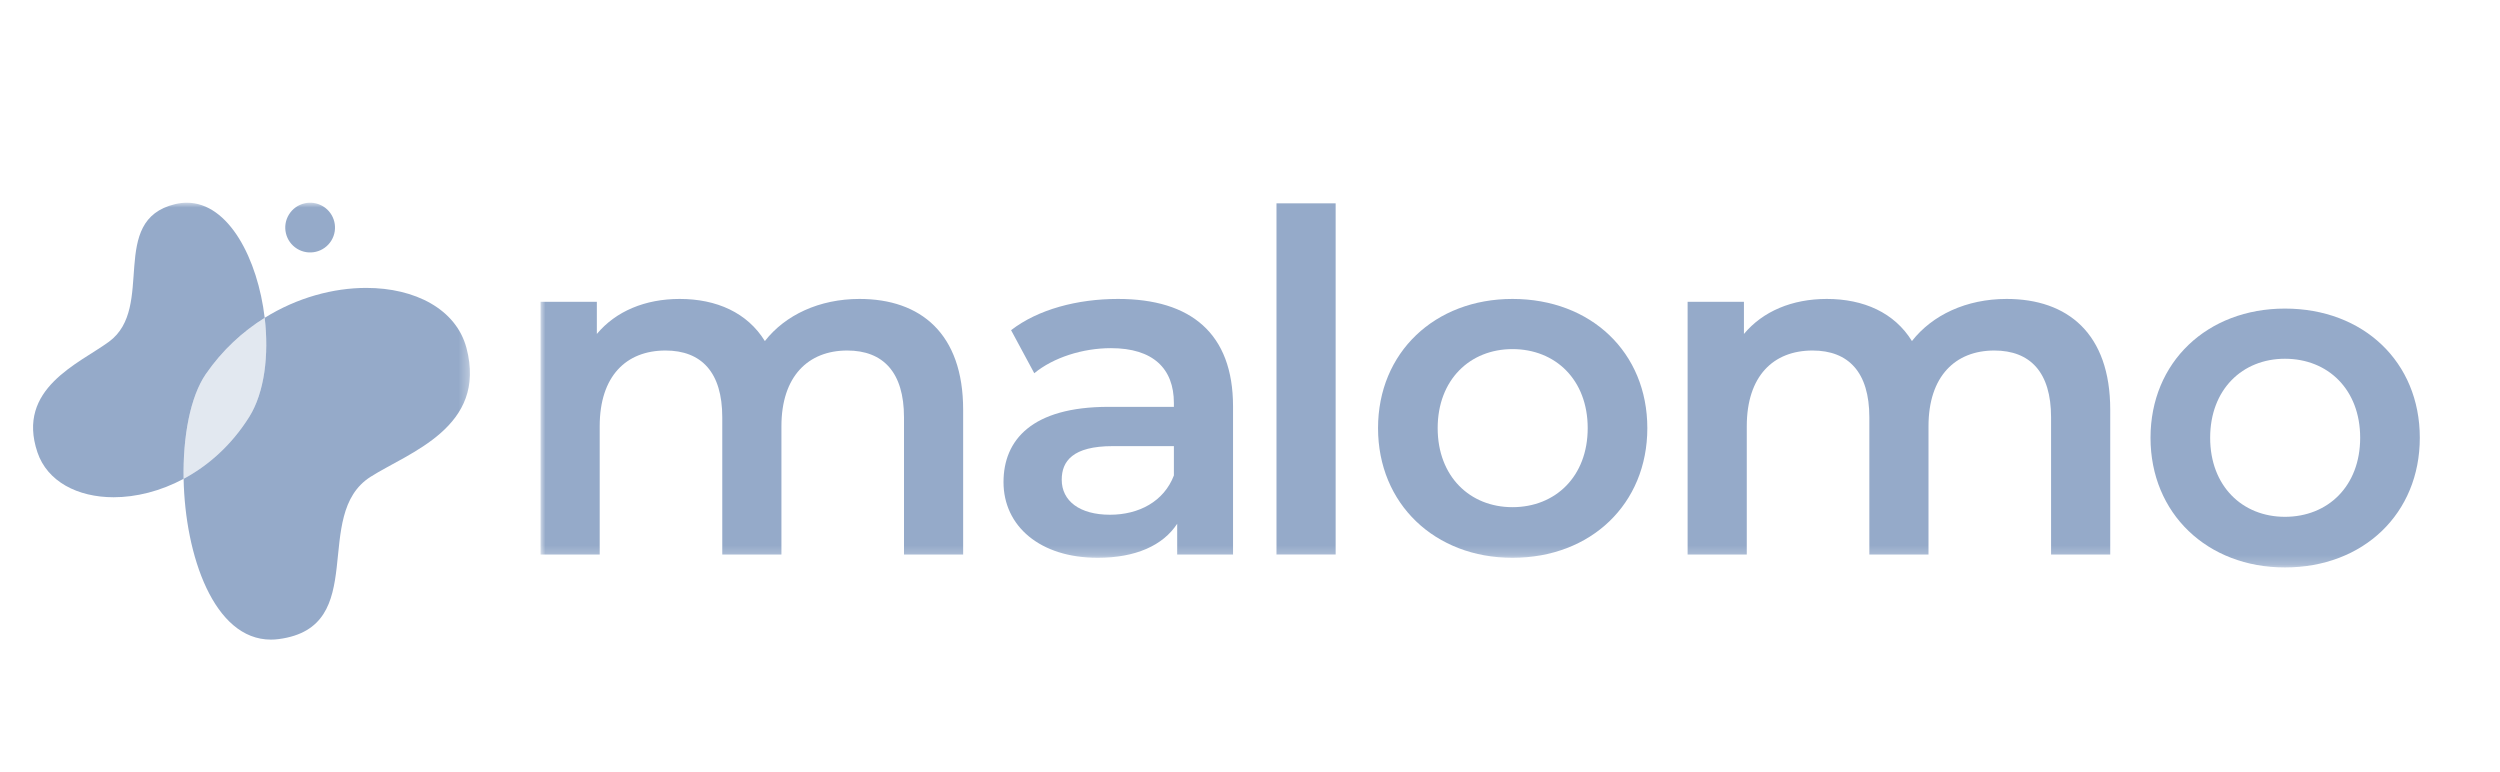
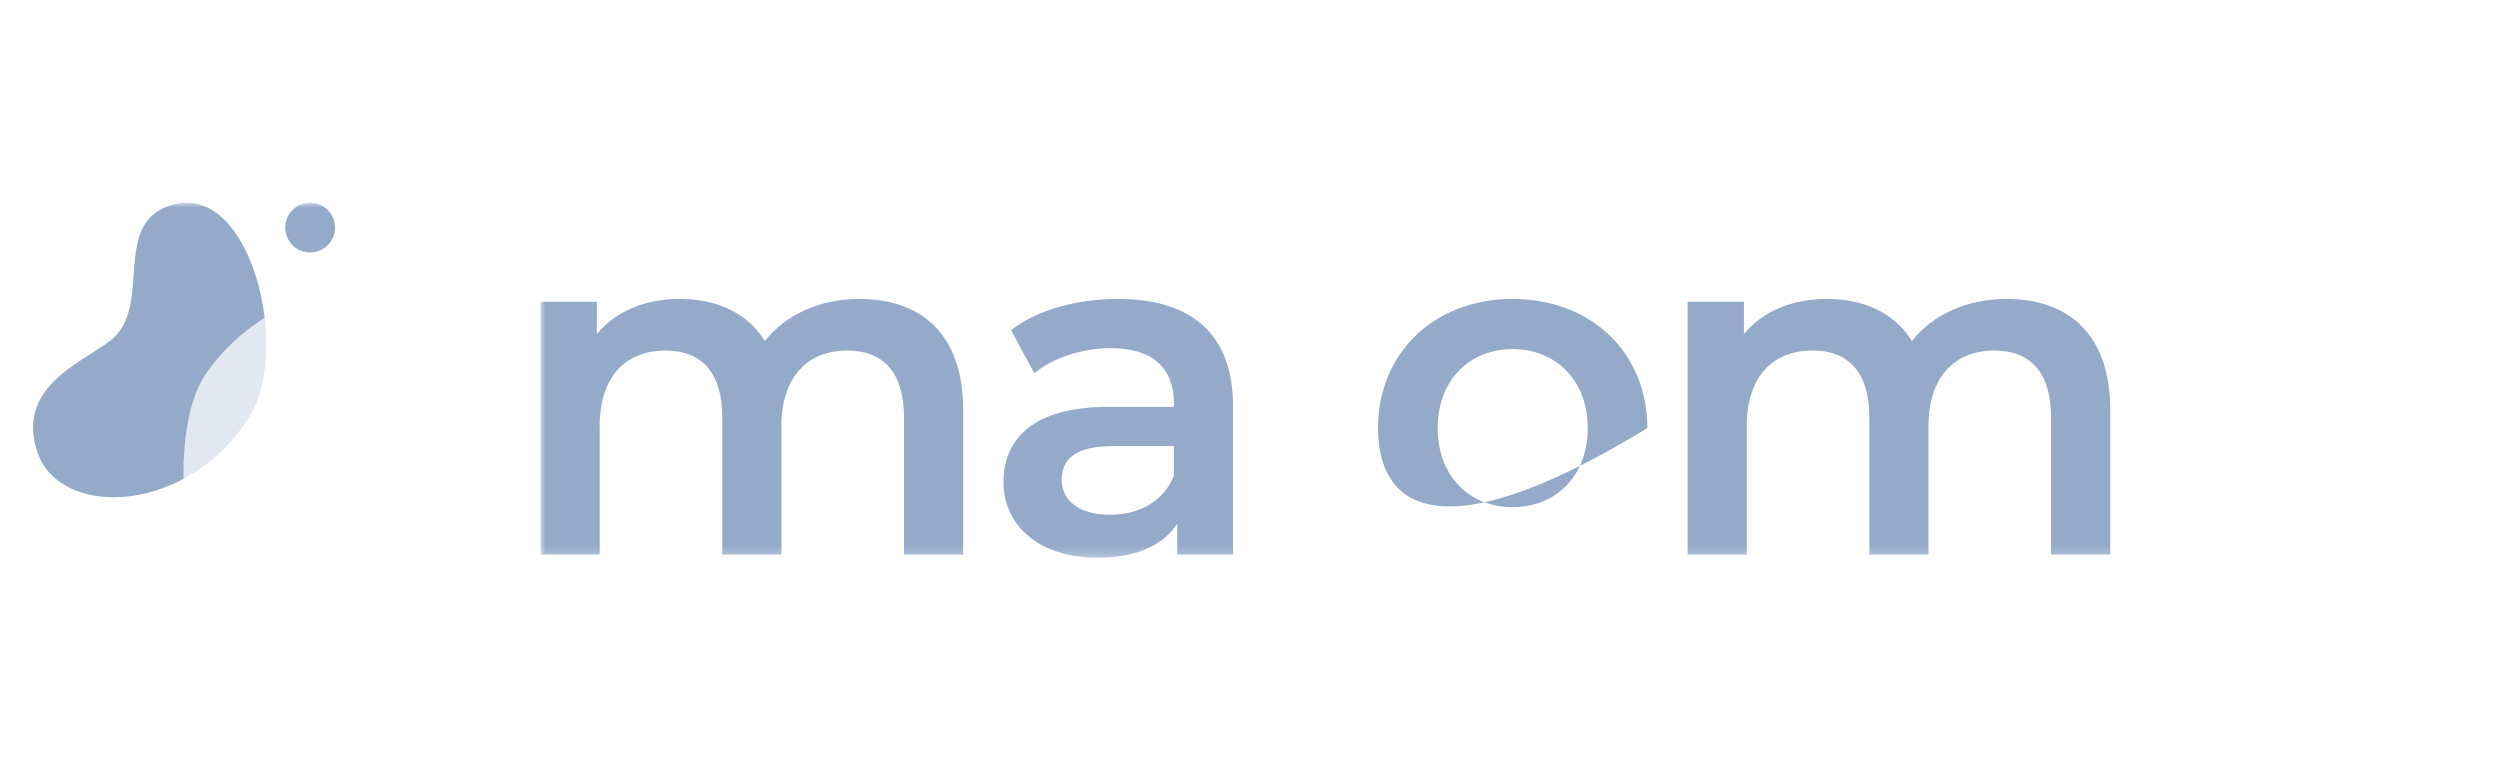
<svg xmlns="http://www.w3.org/2000/svg" xmlns:xlink="http://www.w3.org/1999/xlink" width="259px" height="80px" viewBox="0 0 259 80" version="1.1">
  <title>Malomo-blue</title>
  <desc>Created with Sketch.</desc>
  <defs>
    <polygon id="path-1" points="0 0 232.689 0 232.689 71.789 0 71.789" />
-     <polygon id="path-3" points="0 0 232.689 0 232.689 71.789 0 71.789" />
    <polygon id="path-5" points="0 0 232.689 0 232.689 71.789 0 71.789" />
    <polygon id="path-7" points="0 0 232.689 0 232.689 71.789 0 71.789" />
    <polygon id="path-9" points="0 0 232.689 0 232.689 71.789 0 71.789" />
    <polygon id="path-11" points="0 0 232.689 0 232.689 71.789 0 71.789" />
-     <polygon id="path-13" points="0 0 232.689 0 232.689 71.789 0 71.789" />
    <polygon id="path-15" points="0 0 232.689 0 232.689 71.789 0 71.789" />
    <polygon id="path-17" points="0 0 232.689 0 232.689 71.789 0 71.789" />
-     <polygon id="path-19" points="0 0 232.689 0 232.689 71.788 0 71.788" />
  </defs>
  <g id="Malomo-blue" stroke="none" stroke-width="1" fill="none" fill-rule="evenodd">
    <g id="Fill-1-Clipped" transform="translate(-184, 21)">
      <mask id="mask-2" fill="white">
        <use xlink:href="#path-1" />
      </mask>
      <g id="path-1" />
      <path d="M195.773,30.515 C192.035,30.515 188.897,28.888 187.876,25.854 C185.656,19.248 192.19,16.673 195.286,14.405 C200.146,10.846 195.143,1.814 202.156,0.144 C202.567,0.047 202.966,0 203.355,0 C207.713,0 210.708,5.867 211.422,11.926 C209.145,13.345 207.041,15.27 205.336,17.734 C203.713,20.08 202.938,24.23 203.022,28.607 C200.614,29.896 198.08,30.515 195.773,30.515" id="Fill-1" fill="#95AAC9" fill-rule="nonzero" mask="url(#mask-2)" />
    </g>
    <g id="Fill-3-Clipped" transform="translate(-184, 21)">
      <mask id="mask-4" fill="white">
        <use xlink:href="#path-3" />
      </mask>
      <g id="path-1" />
      <path d="M212.062,45.264 C206.167,45.263 203.175,36.56 203.022,28.607 C205.567,27.244 207.968,25.133 209.808,22.21 C211.413,19.663 211.873,15.756 211.422,11.926 C214.796,9.822 218.548,8.827 221.945,8.827 C226.995,8.827 231.26,11.026 232.326,15.052 C234.502,23.272 226.34,25.884 222.389,28.398 C216.19,32.341 222.398,43.951 212.887,45.208 C212.606,45.246 212.332,45.264 212.062,45.264" id="Fill-3" fill="#95AAC9" fill-rule="nonzero" mask="url(#mask-4)" />
    </g>
    <g id="Fill-4-Clipped" transform="translate(-184, 21)">
      <mask id="mask-6" fill="white">
        <use xlink:href="#path-5" />
      </mask>
      <g id="path-1" />
      <path d="M203.022,28.607 C202.938,24.23 203.713,20.08 205.336,17.734 C207.041,15.27 209.145,13.345 211.422,11.926 C211.873,15.756 211.413,19.663 209.808,22.21 C207.968,25.133 205.567,27.244 203.022,28.607" id="Fill-4" fill="#95AAC9" fill-rule="nonzero" opacity="0.52" mask="url(#mask-6)" />
    </g>
    <g id="Fill-5-Clipped" transform="translate(-184, 21)">
      <mask id="mask-8" fill="white">
        <use xlink:href="#path-7" />
      </mask>
      <g id="path-1" />
      <path d="M218.325,3.928 C217.579,5.14 215.992,5.518 214.78,4.772 C213.567,4.026 213.189,2.438 213.935,1.226 C214.681,0.015 216.269,-0.363 217.481,0.383 C218.693,1.129 219.071,2.716 218.325,3.928" id="Fill-5" fill="#95AAC9" fill-rule="nonzero" mask="url(#mask-8)" />
    </g>
    <g id="Fill-6-Clipped" transform="translate(56, -14)">
      <mask id="mask-10" fill="white">
        <use xlink:href="#path-9" />
      </mask>
      <g id="path-1" />
      <path d="M43.782,56.443 L43.782,71.446 L37.654,71.446 L37.654,57.227 C37.654,52.569 35.497,50.314 31.771,50.314 C27.751,50.314 24.956,52.962 24.956,58.159 L24.956,71.446 L18.827,71.446 L18.827,57.227 C18.827,52.569 16.67,50.314 12.944,50.314 C8.874,50.314 6.129,52.962 6.129,58.159 L6.129,71.446 L2.48689958e-14,71.446 L2.48689958e-14,45.264 L5.834,45.264 L5.834,48.598 C7.796,46.245 10.835,44.97 14.414,44.97 C18.238,44.97 21.425,46.392 23.24,49.334 C25.349,46.636 28.878,44.97 33.045,44.97 C39.37,44.97 43.782,48.549 43.782,56.443" id="Fill-6" fill="#95AAC9" fill-rule="nonzero" mask="url(#mask-10)" />
    </g>
    <g id="Fill-7-Clipped" transform="translate(56, -14)">
      <mask id="mask-12" fill="white">
        <use xlink:href="#path-11" />
      </mask>
      <g id="path-1" />
      <path d="M65.615,63.258 L65.615,60.218 L59.289,60.218 C55.122,60.218 53.995,61.787 53.995,63.699 C53.995,65.905 55.858,67.327 58.995,67.327 C61.987,67.327 64.585,65.954 65.615,63.258 Z M71.743,56.099 L71.743,71.446 L65.957,71.446 L65.957,68.259 C64.487,70.514 61.643,71.789 57.721,71.789 C51.739,71.789 47.964,68.504 47.964,63.944 C47.964,59.58 50.906,56.149 58.848,56.149 L65.615,56.149 L65.615,55.756 C65.615,52.177 63.457,50.069 59.093,50.069 C56.152,50.069 53.112,51.049 51.151,52.667 L48.748,48.206 C51.543,46.048 55.613,44.97 59.829,44.97 C67.379,44.97 71.743,48.549 71.743,56.099 L71.743,56.099 Z" id="Fill-7" fill="#95AAC9" fill-rule="nonzero" mask="url(#mask-12)" />
    </g>
    <g id="Fill-8-Clipped" transform="translate(56, -14)">
      <mask id="mask-14" fill="white">
        <use xlink:href="#path-13" />
      </mask>
      <g id="path-1" />
      <polygon id="Fill-8" fill="#95AAC9" fill-rule="nonzero" mask="url(#mask-14)" points="76.244 71.446 82.373 71.446 82.373 35.066 76.244 35.066" />
    </g>
    <g id="Fill-9-Clipped" transform="translate(56, -14)">
      <mask id="mask-16" fill="white">
        <use xlink:href="#path-15" />
      </mask>
      <g id="path-1" />
-       <path d="M108.486,58.354 C108.486,53.354 105.151,50.167 100.689,50.167 C96.278,50.167 92.943,53.354 92.943,58.354 C92.943,63.356 96.278,66.543 100.689,66.543 C105.151,66.543 108.486,63.356 108.486,58.354 Z M86.765,58.354 C86.765,50.51 92.649,44.97 100.689,44.97 C108.828,44.97 114.663,50.51 114.663,58.354 C114.663,66.2 108.828,71.789 100.689,71.789 C92.649,71.789 86.765,66.2 86.765,58.354 L86.765,58.354 Z" id="Fill-9" fill="#95AAC9" fill-rule="nonzero" mask="url(#mask-16)" />
+       <path d="M108.486,58.354 C108.486,53.354 105.151,50.167 100.689,50.167 C96.278,50.167 92.943,53.354 92.943,58.354 C92.943,63.356 96.278,66.543 100.689,66.543 C105.151,66.543 108.486,63.356 108.486,58.354 Z M86.765,58.354 C86.765,50.51 92.649,44.97 100.689,44.97 C108.828,44.97 114.663,50.51 114.663,58.354 C92.649,71.789 86.765,66.2 86.765,58.354 L86.765,58.354 Z" id="Fill-9" fill="#95AAC9" fill-rule="nonzero" mask="url(#mask-16)" />
    </g>
    <g id="Fill-10-Clipped" transform="translate(56, -14)">
      <mask id="mask-18" fill="white">
        <use xlink:href="#path-17" />
      </mask>
      <g id="path-1" />
      <path d="M162.62,56.443 L162.62,71.446 L156.491,71.446 L156.491,57.227 C156.491,52.569 154.334,50.314 150.608,50.314 C146.588,50.314 143.793,52.962 143.793,58.159 L143.793,71.446 L137.664,71.446 L137.664,57.227 C137.664,52.569 135.507,50.314 131.781,50.314 C127.711,50.314 124.966,52.962 124.966,58.159 L124.966,71.446 L118.837,71.446 L118.837,45.264 L124.672,45.264 L124.672,48.598 C126.633,46.245 129.673,44.97 133.252,44.97 C137.076,44.97 140.263,46.392 142.077,49.334 C144.185,46.636 147.715,44.97 151.882,44.97 C158.207,44.97 162.62,48.549 162.62,56.443" id="Fill-10" fill="#95AAC9" fill-rule="nonzero" mask="url(#mask-18)" />
    </g>
    <g id="Group" transform="translate(56, -13)">
      <mask id="mask-20" fill="white">
        <use xlink:href="#path-19" />
      </mask>
      <g id="path-1" />
      <path d="M188.514,58.354 C188.514,53.354 185.18,50.167 180.718,50.167 C176.305,50.167 172.972,53.354 172.972,58.354 C172.972,63.355 176.305,66.542 180.718,66.542 C185.18,66.542 188.514,63.355 188.514,58.354 Z M166.794,58.354 C166.794,50.51 172.678,44.969 180.718,44.969 C188.857,44.969 194.692,50.51 194.692,58.354 C194.692,66.2 188.857,71.788 180.718,71.788 C172.678,71.788 166.794,66.2 166.794,58.354 L166.794,58.354 Z" id="Fill-11" fill="#95AAC9" fill-rule="nonzero" mask="url(#mask-20)" />
    </g>
  </g>
</svg>